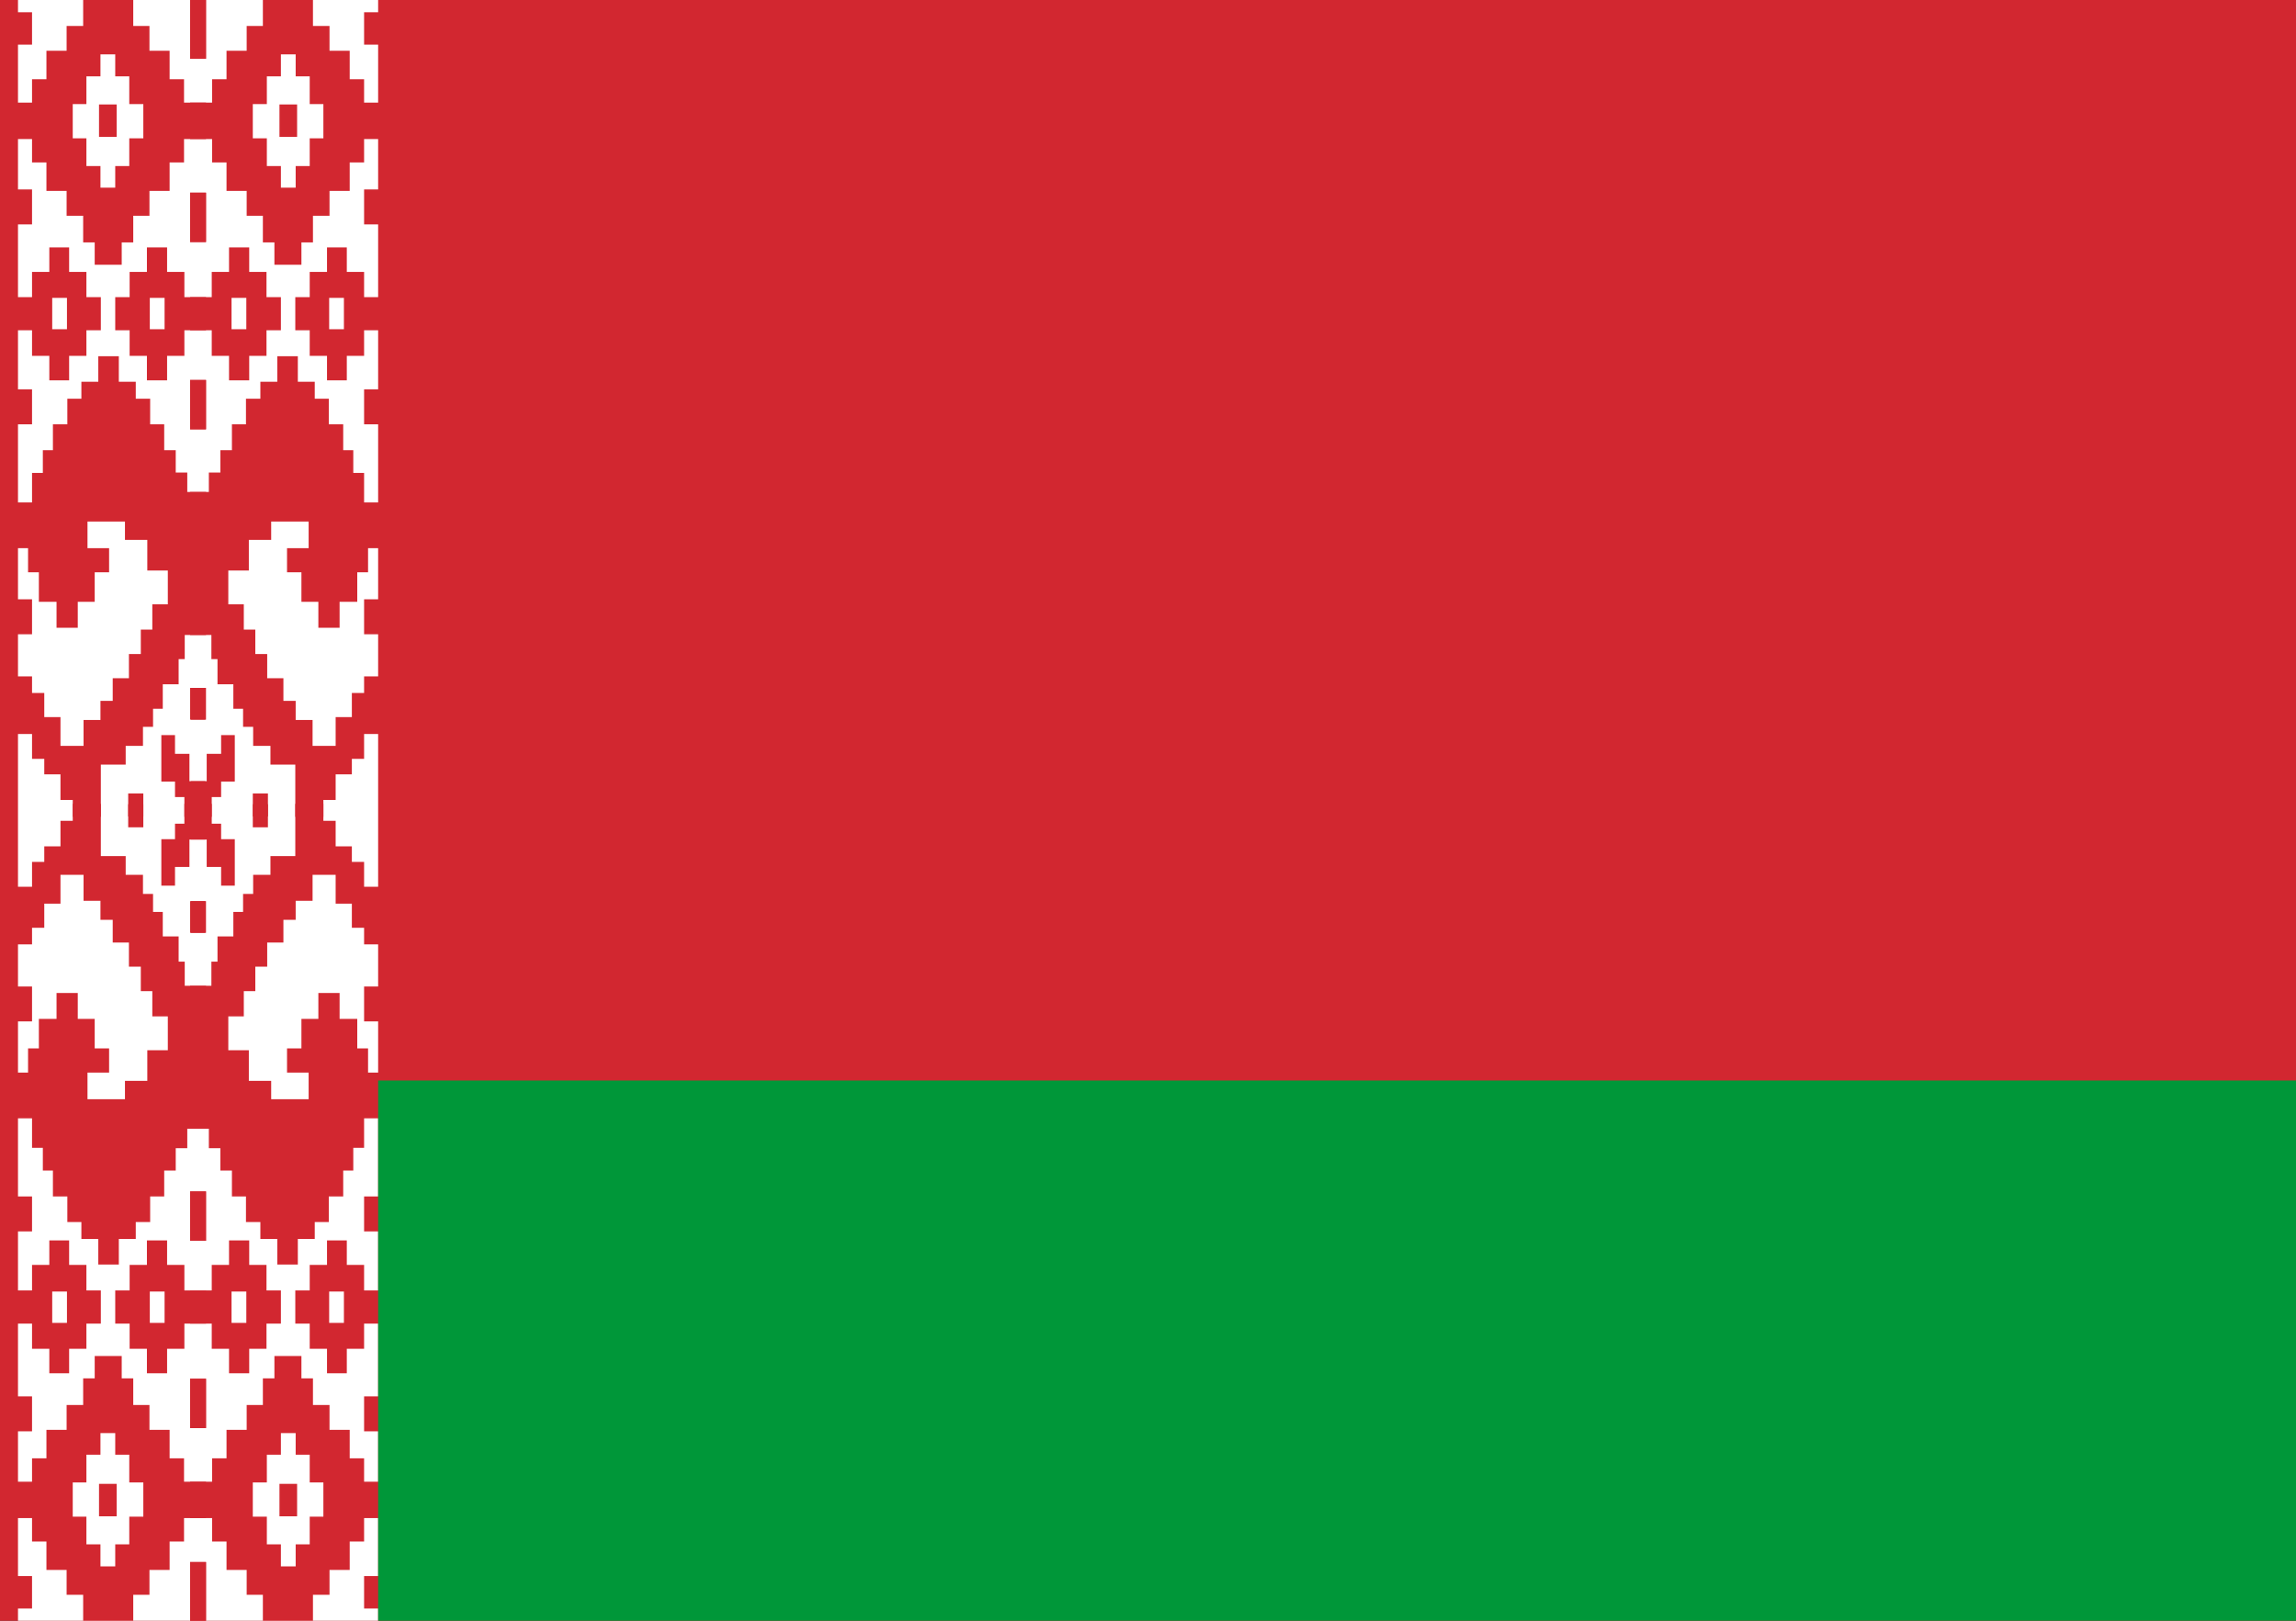
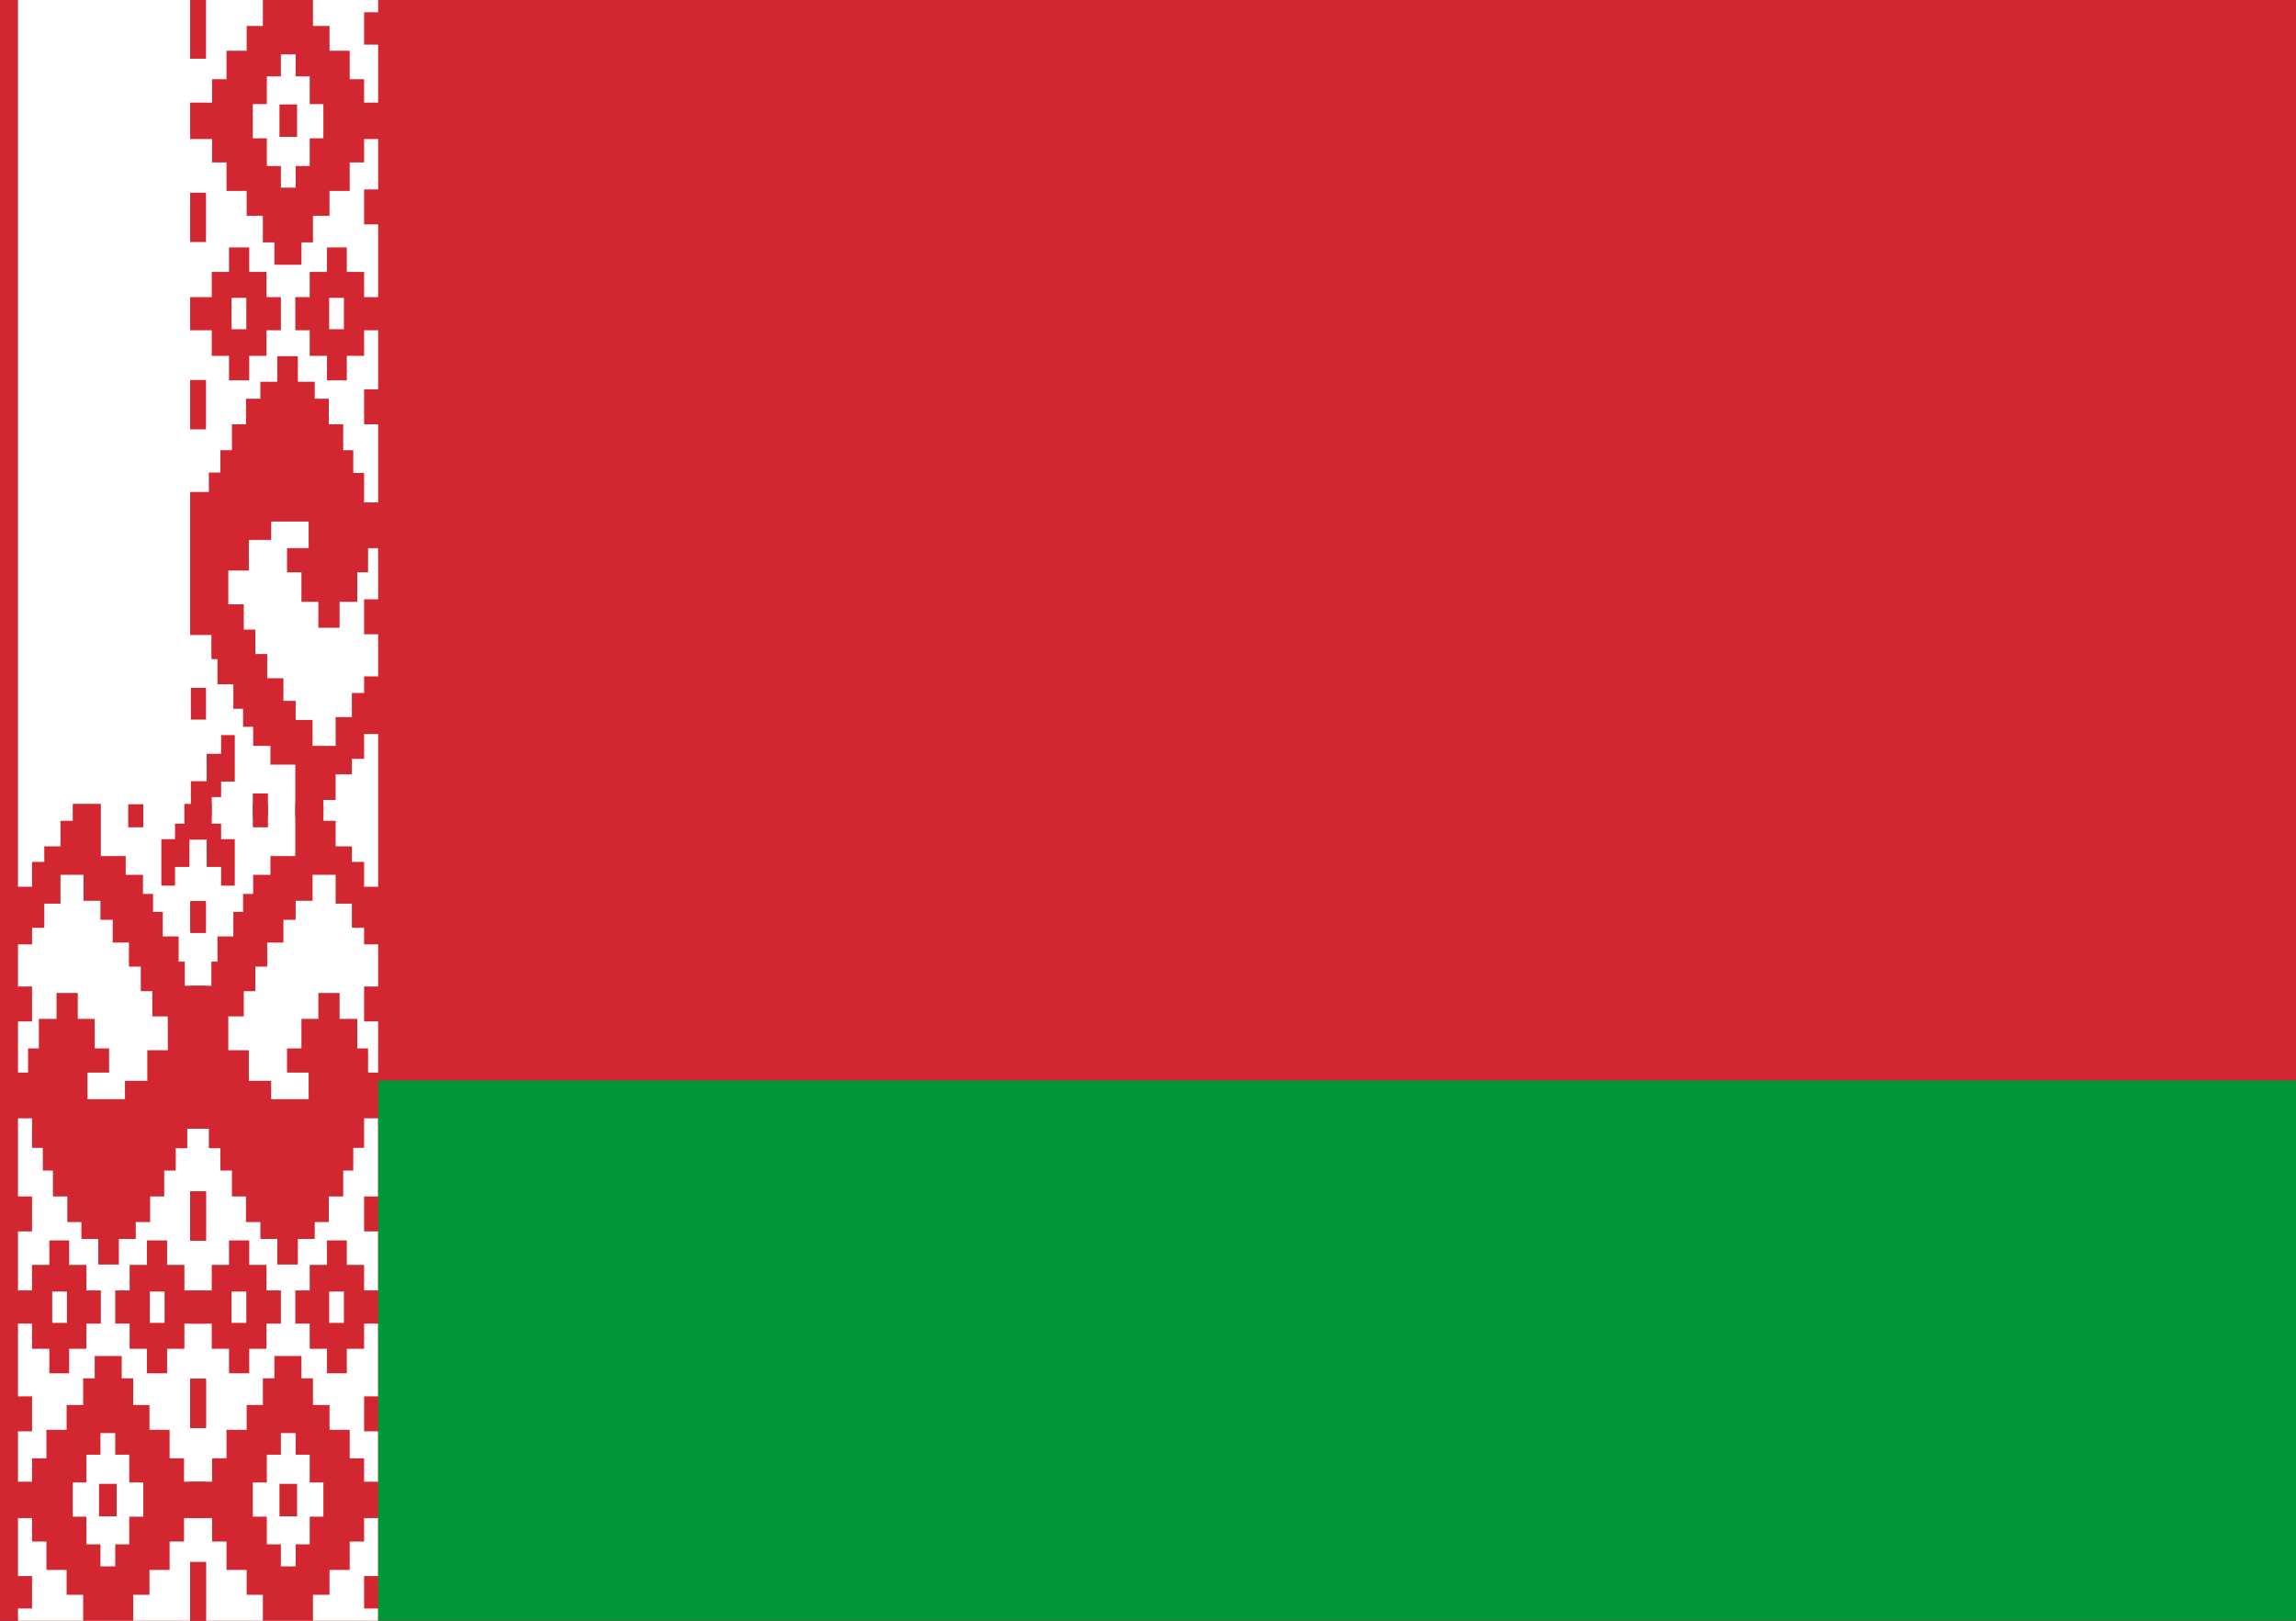
<svg xmlns="http://www.w3.org/2000/svg" width="85" height="60" viewBox="0 0 85 60" fill="none">
  <rect x="0" y="0" width="85" height="60" fill="#333333" stroke="none" />
  <g clip-path="url(#clip0_976_12806)">
    <path d="M85 0H0V60H85V0Z" fill="#D22730" />
    <path d="M0.666 0H13.999V60H0.666V0Z" fill="white" />
-     <path d="M7.626 0V2.173H7.039V0H7.626ZM0.133 3.8H1.186V2.933H1.719V1.88H2.466V0.96H3.079V0H4.933V0.96H5.533V1.88H6.279V2.933H6.813V3.8H7.626V5.147H6.813V6.013H6.279V7.067H5.533V7.987H4.933V8.973H4.506V9.8H3.506V8.973H3.079V7.987H2.466V7.067H1.719V6.013H1.186V5.147H0.133M0.133 0.453H1.186V1.653H0.133M4.266 2.013H3.719V2.827H3.199V3.853H2.693V5.12H3.199V6.147H3.719V6.947H4.266V6.147H4.786V5.12H5.306V3.853H4.786V2.827H4.266V2.013ZM4.319 3.867V5.067H3.666V3.867H4.319ZM0.133 7.013H1.186V8.307H0.133M7.626 7.133V8.96H7.039V7.133H7.626ZM6.186 9.16V10.067H6.826V11H7.626V12.227H6.826V13.173H6.186V14.08H5.439V13.173H4.799V12.227H4.266V11H4.799V10.067H5.439V9.16H6.186ZM0.133 11H1.186V10.067H1.826V9.16H2.559V10.067H3.199V11H3.733V12.227H3.199V13.173H2.559V14.08H1.826V13.173H1.186V12.227H0.133M6.093 11.027H5.546V12.187H6.093V11.027ZM2.479 11.027H1.933V12.187H2.479V11.027ZM2.693 30.24V29.613H2.239V28.667H1.639V28.093H1.186V27.173H0.133V25.04H1.186V25.653H1.639V26.547H2.239V27.613H3.093V26.653H3.719V25.947H4.173V25.107H4.773V24.213H5.213V23.307H5.639V22.373H6.213V21.12H5.453V19.987H4.626V19.307H3.239V20.293H4.039V21.187H3.506V22.28H2.879V23.24H2.093V22.28H1.439V21.187H1.039V20.293H0.133V18.6H1.186V17.507H1.586V16.667H1.959V15.707H2.493V14.76H3.013V14.133H3.639V13.187H4.399V14.133H5.026V14.76H5.559V15.707H6.079V16.667H6.506V17.493H6.933V18.213H7.626V23.507H6.839V24.4H6.613V25.333H6.026V26.24H5.666V26.907H5.293V27.613H4.653V28.307H3.733V30.24M7.626 14.067V15.893H7.039V14.067H7.626ZM0.133 14.413H1.186V15.707H0.133M0.133 22.187H1.186V23.48H0.133V22.187ZM7.599 25.467V26.64H7.039V25.467H7.599ZM6.826 30.24V29.507H6.479V28.933H5.973V27.213H6.479V27.907H7.013V28.92H7.599V30.227M4.746 30.227V29.373H5.306V30.227" fill="#D22730" />
    <path d="M7.039 0V2.173H7.626V0H7.039ZM14.532 3.8H13.479V2.933H12.946V1.88H12.199V0.96H11.586V0H9.732V0.96H9.132V1.88H8.386V2.933H7.852V3.8H7.039V5.147H7.852V6.013H8.386V7.067H9.132V7.987H9.732V8.973H10.159V9.8H11.159V8.973H11.586V7.987H12.199V7.067H12.946V6.013H13.479V5.147H14.532M14.532 0.453H13.479V1.653H14.532M10.399 2.013H10.946V2.827H11.466V3.853H11.972V5.12H11.466V6.147H10.946V6.947H10.399V6.147H9.879V5.12H9.359V3.853H9.879V2.827H10.399V2.013ZM10.346 3.867V5.067H10.999V3.867H10.346ZM14.532 7.013H13.479V8.307H14.532M7.039 7.133V8.96H7.626V7.133H7.039ZM8.479 9.16V10.067H7.839V11H7.039V12.227H7.839V13.173H8.479V14.08H9.226V13.173H9.866V12.227H10.399V11H9.866V10.067H9.226V9.16H8.479ZM14.532 11H13.479V10.067H12.839V9.16H12.106V10.067H11.466V11H10.932V12.227H11.466V13.173H12.106V14.08H12.839V13.173H13.479V12.227H14.532M8.572 11.027H9.119V12.187H8.572V11.027ZM12.186 11.027H12.732V12.187H12.186V11.027ZM11.972 30.24V29.613H12.426V28.667H13.026V28.093H13.479V27.173H14.532V25.04H13.479V25.653H13.026V26.547H12.426V27.613H11.572V26.653H10.946V25.947H10.492V25.107H9.892V24.213H9.452V23.307H9.026V22.373H8.452V21.12H9.212V19.987H10.039V19.307H11.426V20.293H10.626V21.187H11.159V22.28H11.786V23.24H12.572V22.28H13.226V21.187H13.626V20.293H14.532V18.6H13.479V17.507H13.079V16.667H12.706V15.707H12.172V14.76H11.652V14.133H11.026V13.187H10.266V14.133H9.639V14.76H9.106V15.707H8.586V16.667H8.159V17.493H7.732V18.213H7.039V23.507H7.826V24.4H8.052V25.333H8.639V26.24H8.999V26.907H9.372V27.613H10.012V28.307H10.932V30.24M7.039 14.067V15.893H7.626V14.067H7.039ZM14.532 14.413H13.479V15.707H14.532M14.532 22.187H13.479V23.48H14.532V22.187ZM7.066 25.467V26.64H7.626V25.467H7.066ZM7.839 30.24V29.507H8.186V28.933H8.692V27.213H8.186V27.907H7.652V28.92H7.066V30.227M9.919 30.227V29.373H9.359V30.227" fill="#D22730" />
    <path d="M7.626 60V57.827H7.039V60H7.626ZM0.133 56.2H1.186V57.067H1.719V58.12H2.466V59.04H3.079V60H4.933V59.04H5.533V58.12H6.279V57.067H6.813V56.2H7.626V54.853H6.813V53.987H6.279V52.933H5.533V52.013H4.933V51.027H4.506V50.2H3.506V51.027H3.079V52.013H2.466V52.933H1.719V53.987H1.186V54.853H0.133M0.133 59.547H1.186V58.347H0.133M4.266 57.987H3.719V57.173H3.199V56.147H2.693V54.88H3.199V53.853H3.719V53.053H4.266V53.853H4.786V54.88H5.306V56.147H4.786V57.173H4.266V57.987ZM4.319 56.133V54.933H3.666V56.133H4.319ZM0.133 52.987H1.186V51.693H0.133M7.626 52.867V51.04H7.039V52.867H7.626ZM6.186 50.84V49.933H6.826V49H7.626V47.773H6.826V46.827H6.186V45.92H5.439V46.827H4.799V47.773H4.266V49H4.799V49.933H5.439V50.84H6.186ZM0.133 49H1.186V49.933H1.826V50.84H2.559V49.933H3.199V49H3.733V47.773H3.199V46.827H2.559V45.92H1.826V46.827H1.186V47.773H0.133M6.093 48.973H5.546V47.813H6.093V48.973ZM2.479 48.973H1.933V47.813H2.479V48.973ZM2.693 29.76V30.387H2.239V31.333H1.639V31.907H1.186V32.827H0.133V34.96H1.186V34.347H1.639V33.453H2.239V32.387H3.093V33.347H3.719V34.053H4.173V34.893H4.773V35.787H5.213V36.693H5.639V37.627H6.213V38.88H5.453V40.013H4.626V40.693H3.239V39.707H4.039V38.813H3.506V37.72H2.879V36.76H2.093V37.72H1.439V38.813H1.039V39.707H0.133V41.4H1.186V42.493H1.586V43.333H1.959V44.293H2.493V45.24H3.013V45.867H3.639V46.813H4.399V45.867H5.026V45.24H5.559V44.293H6.079V43.333H6.506V42.507H6.933V41.787H7.626V36.493H6.839V35.6H6.613V34.667H6.026V33.76H5.666V33.093H5.293V32.387H4.653V31.693H3.733V29.76M7.626 45.933V44.107H7.039V45.933H7.626ZM0.133 45.587H1.186V44.293H0.133M0.133 37.813H1.186V36.52H0.133V37.813ZM7.599 34.533V33.36H7.039V34.533H7.599ZM6.826 29.76V30.493H6.479V31.067H5.973V32.787H6.479V32.093H7.013V31.08H7.599V29.773M4.746 29.773V30.627H5.306V29.773" fill="#D22730" />
    <path d="M7.039 60V57.827H7.626V60H7.039ZM14.532 56.2H13.479V57.067H12.946V58.12H12.199V59.04H11.586V60H9.732V59.04H9.132V58.12H8.386V57.067H7.852V56.2H7.039V54.853H7.852V53.987H8.386V52.933H9.132V52.013H9.732V51.027H10.159V50.2H11.159V51.027H11.586V52.013H12.199V52.933H12.946V53.987H13.479V54.853H14.532M14.532 59.547H13.479V58.347H14.532M10.399 57.987H10.946V57.173H11.466V56.147H11.972V54.88H11.466V53.853H10.946V53.053H10.399V53.853H9.879V54.88H9.359V56.147H9.879V57.173H10.399V57.987ZM10.346 56.133V54.933H10.999V56.133H10.346ZM14.532 52.987H13.479V51.693H14.532M7.039 52.867V51.04H7.626V52.867H7.039ZM8.479 50.84V49.933H7.839V49H7.039V47.773H7.839V46.827H8.479V45.92H9.226V46.827H9.866V47.773H10.399V49H9.866V49.933H9.226V50.84H8.479ZM14.532 49H13.479V49.933H12.839V50.84H12.106V49.933H11.466V49H10.932V47.773H11.466V46.827H12.106V45.92H12.839V46.827H13.479V47.773H14.532M8.572 48.973H9.119V47.813H8.572V48.973ZM12.186 48.973H12.732V47.813H12.186V48.973ZM11.972 29.76V30.387H12.426V31.333H13.026V31.907H13.479V32.827H14.532V34.96H13.479V34.347H13.026V33.453H12.426V32.387H11.572V33.347H10.946V34.053H10.492V34.893H9.892V35.787H9.452V36.693H9.026V37.627H8.452V38.88H9.212V40.013H10.039V40.693H11.426V39.707H10.626V38.813H11.159V37.72H11.786V36.76H12.572V37.72H13.226V38.813H13.626V39.707H14.532V41.4H13.479V42.493H13.079V43.333H12.706V44.293H12.172V45.24H11.652V45.867H11.026V46.813H10.266V45.867H9.639V45.24H9.106V44.293H8.586V43.333H8.159V42.507H7.732V41.787H7.039V36.493H7.826V35.6H8.052V34.667H8.639V33.76H8.999V33.093H9.372V32.387H10.012V31.693H10.932V29.76M7.039 45.933V44.107H7.626V45.933H7.039ZM14.532 45.587H13.479V44.293H14.532M14.532 37.813H13.479V36.52H14.532V37.813ZM7.066 34.533V33.36H7.626V34.533H7.066ZM7.839 29.76V30.493H8.186V31.067H8.692V32.787H8.186V32.093H7.652V31.08H7.066V29.773M9.919 29.773V30.627H9.359V29.773" fill="#D22730" />
    <path d="M14 40H85V60H14V40Z" fill="#009739" />
  </g>
  <defs>
    <clipPath id="clip0_976_12806">
      <rect width="85" height="60" fill="white" />
    </clipPath>
  </defs>
</svg>